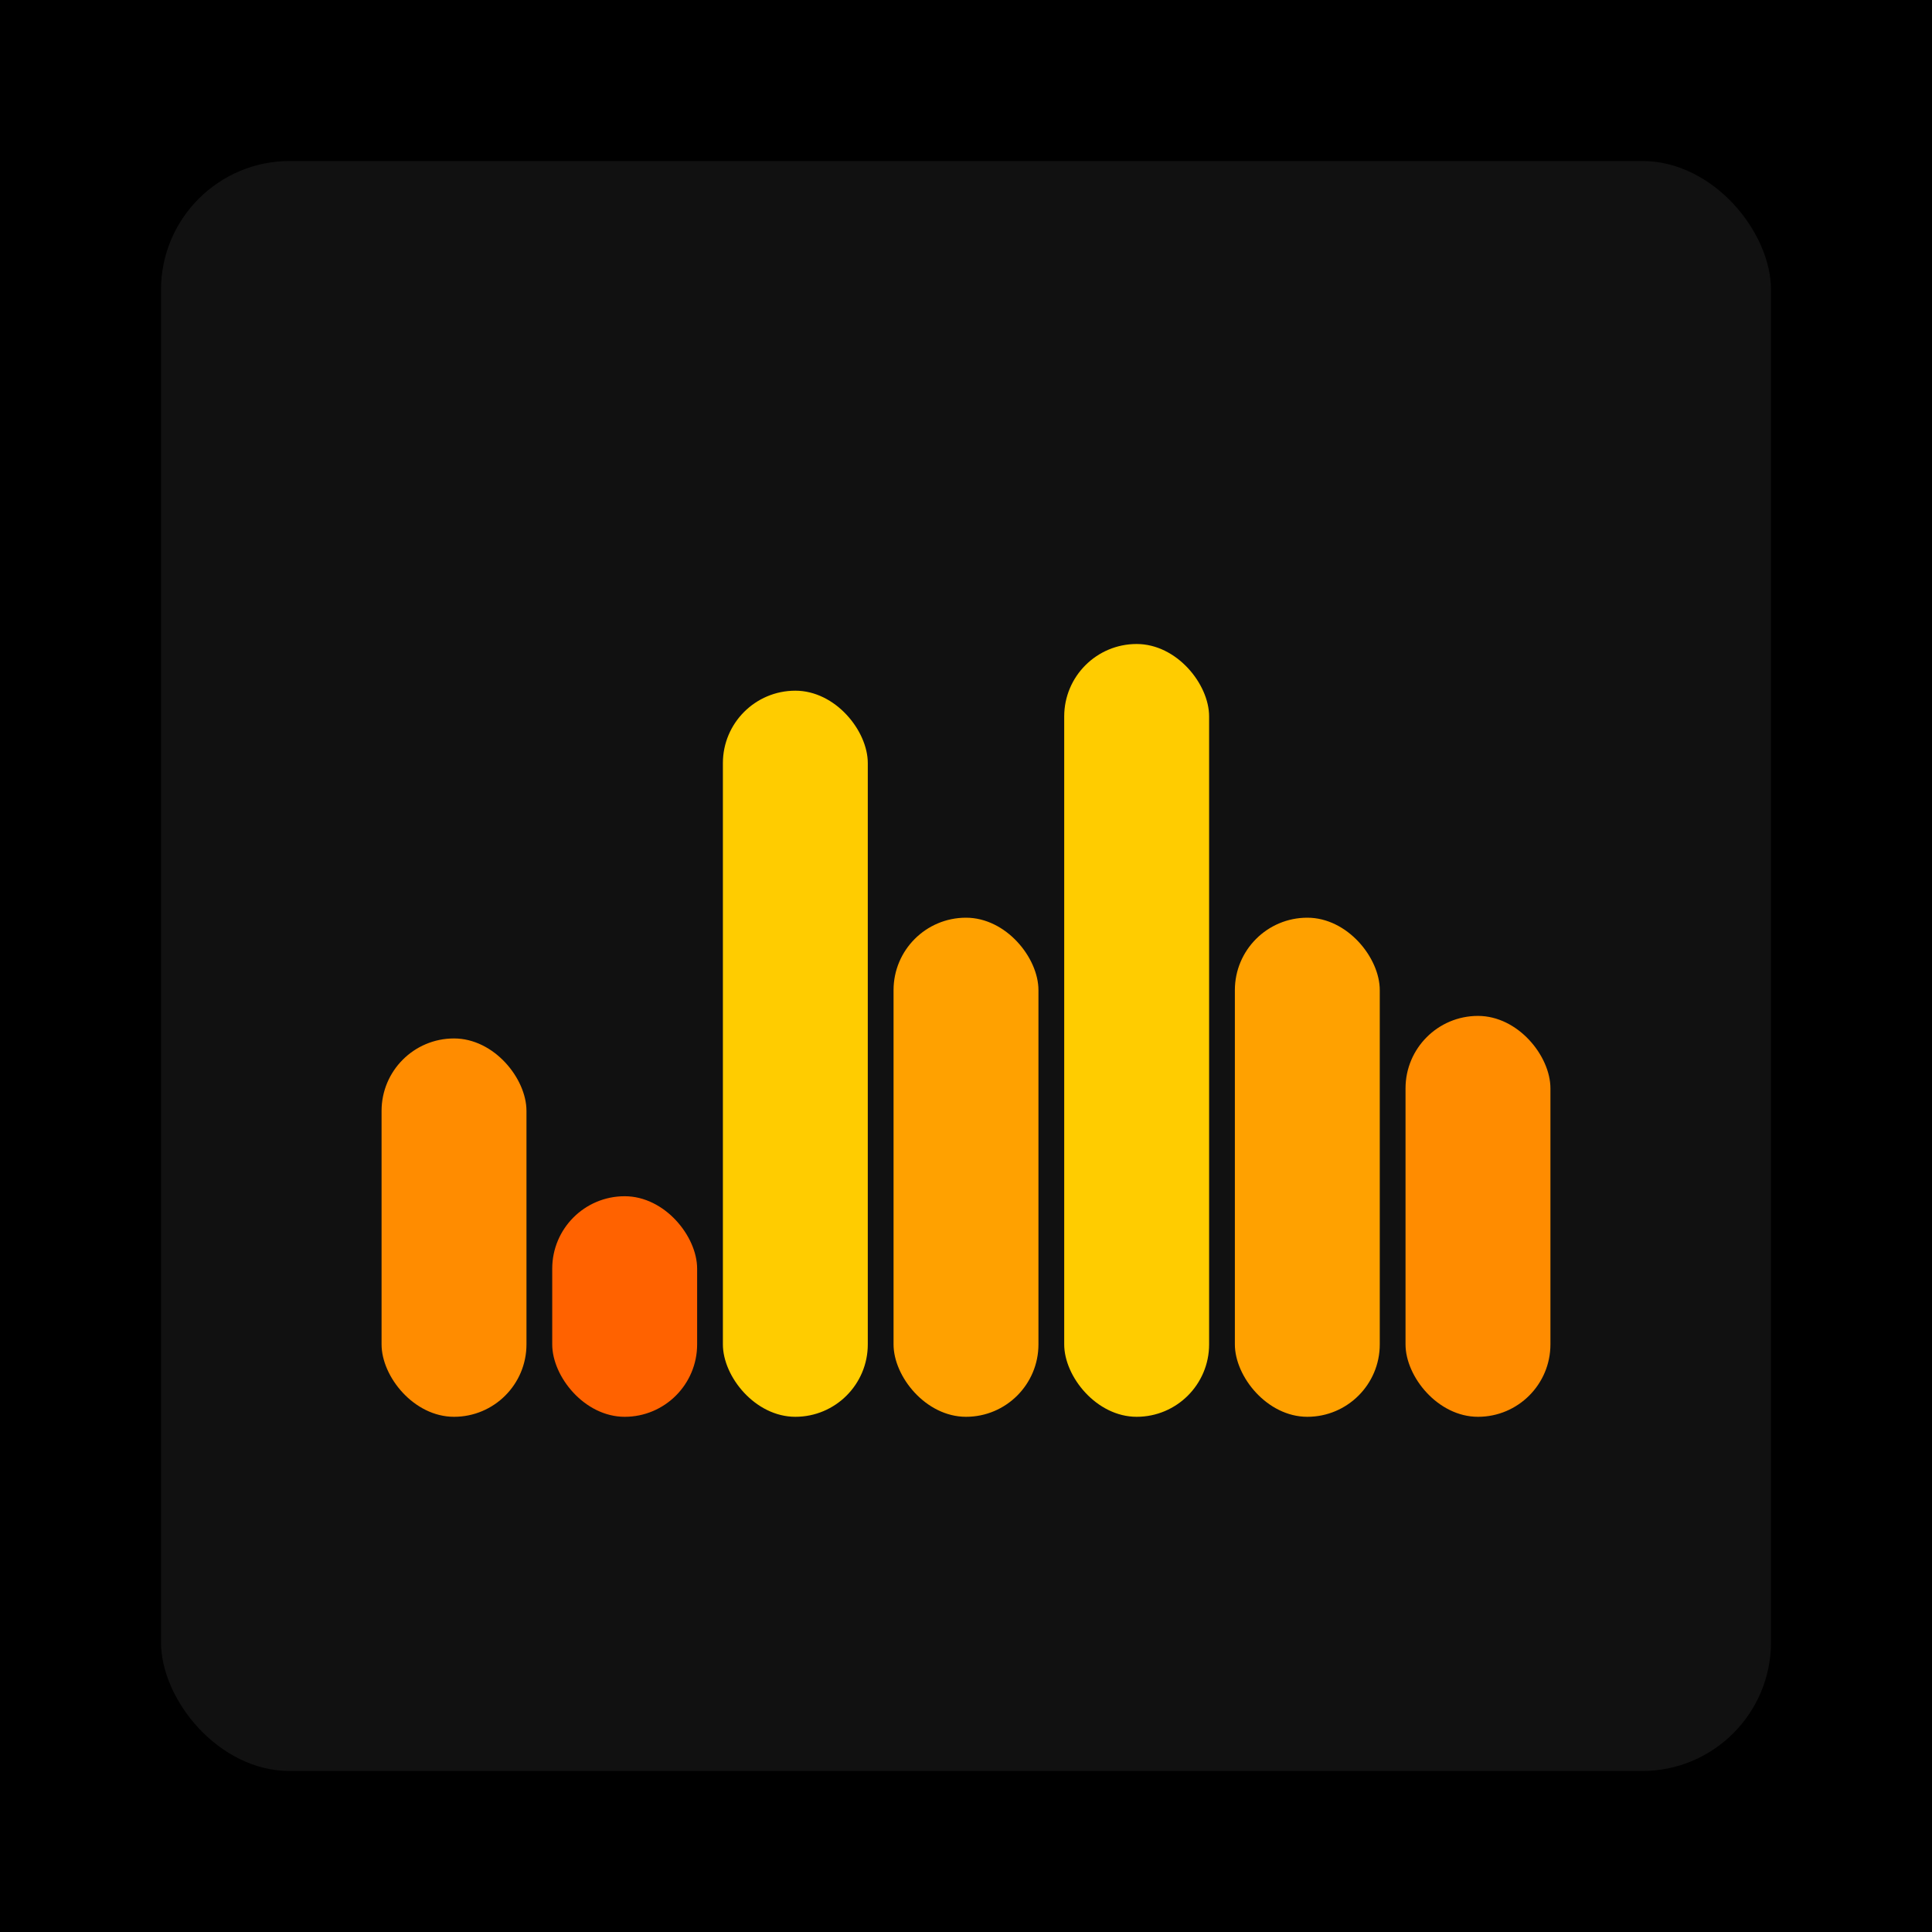
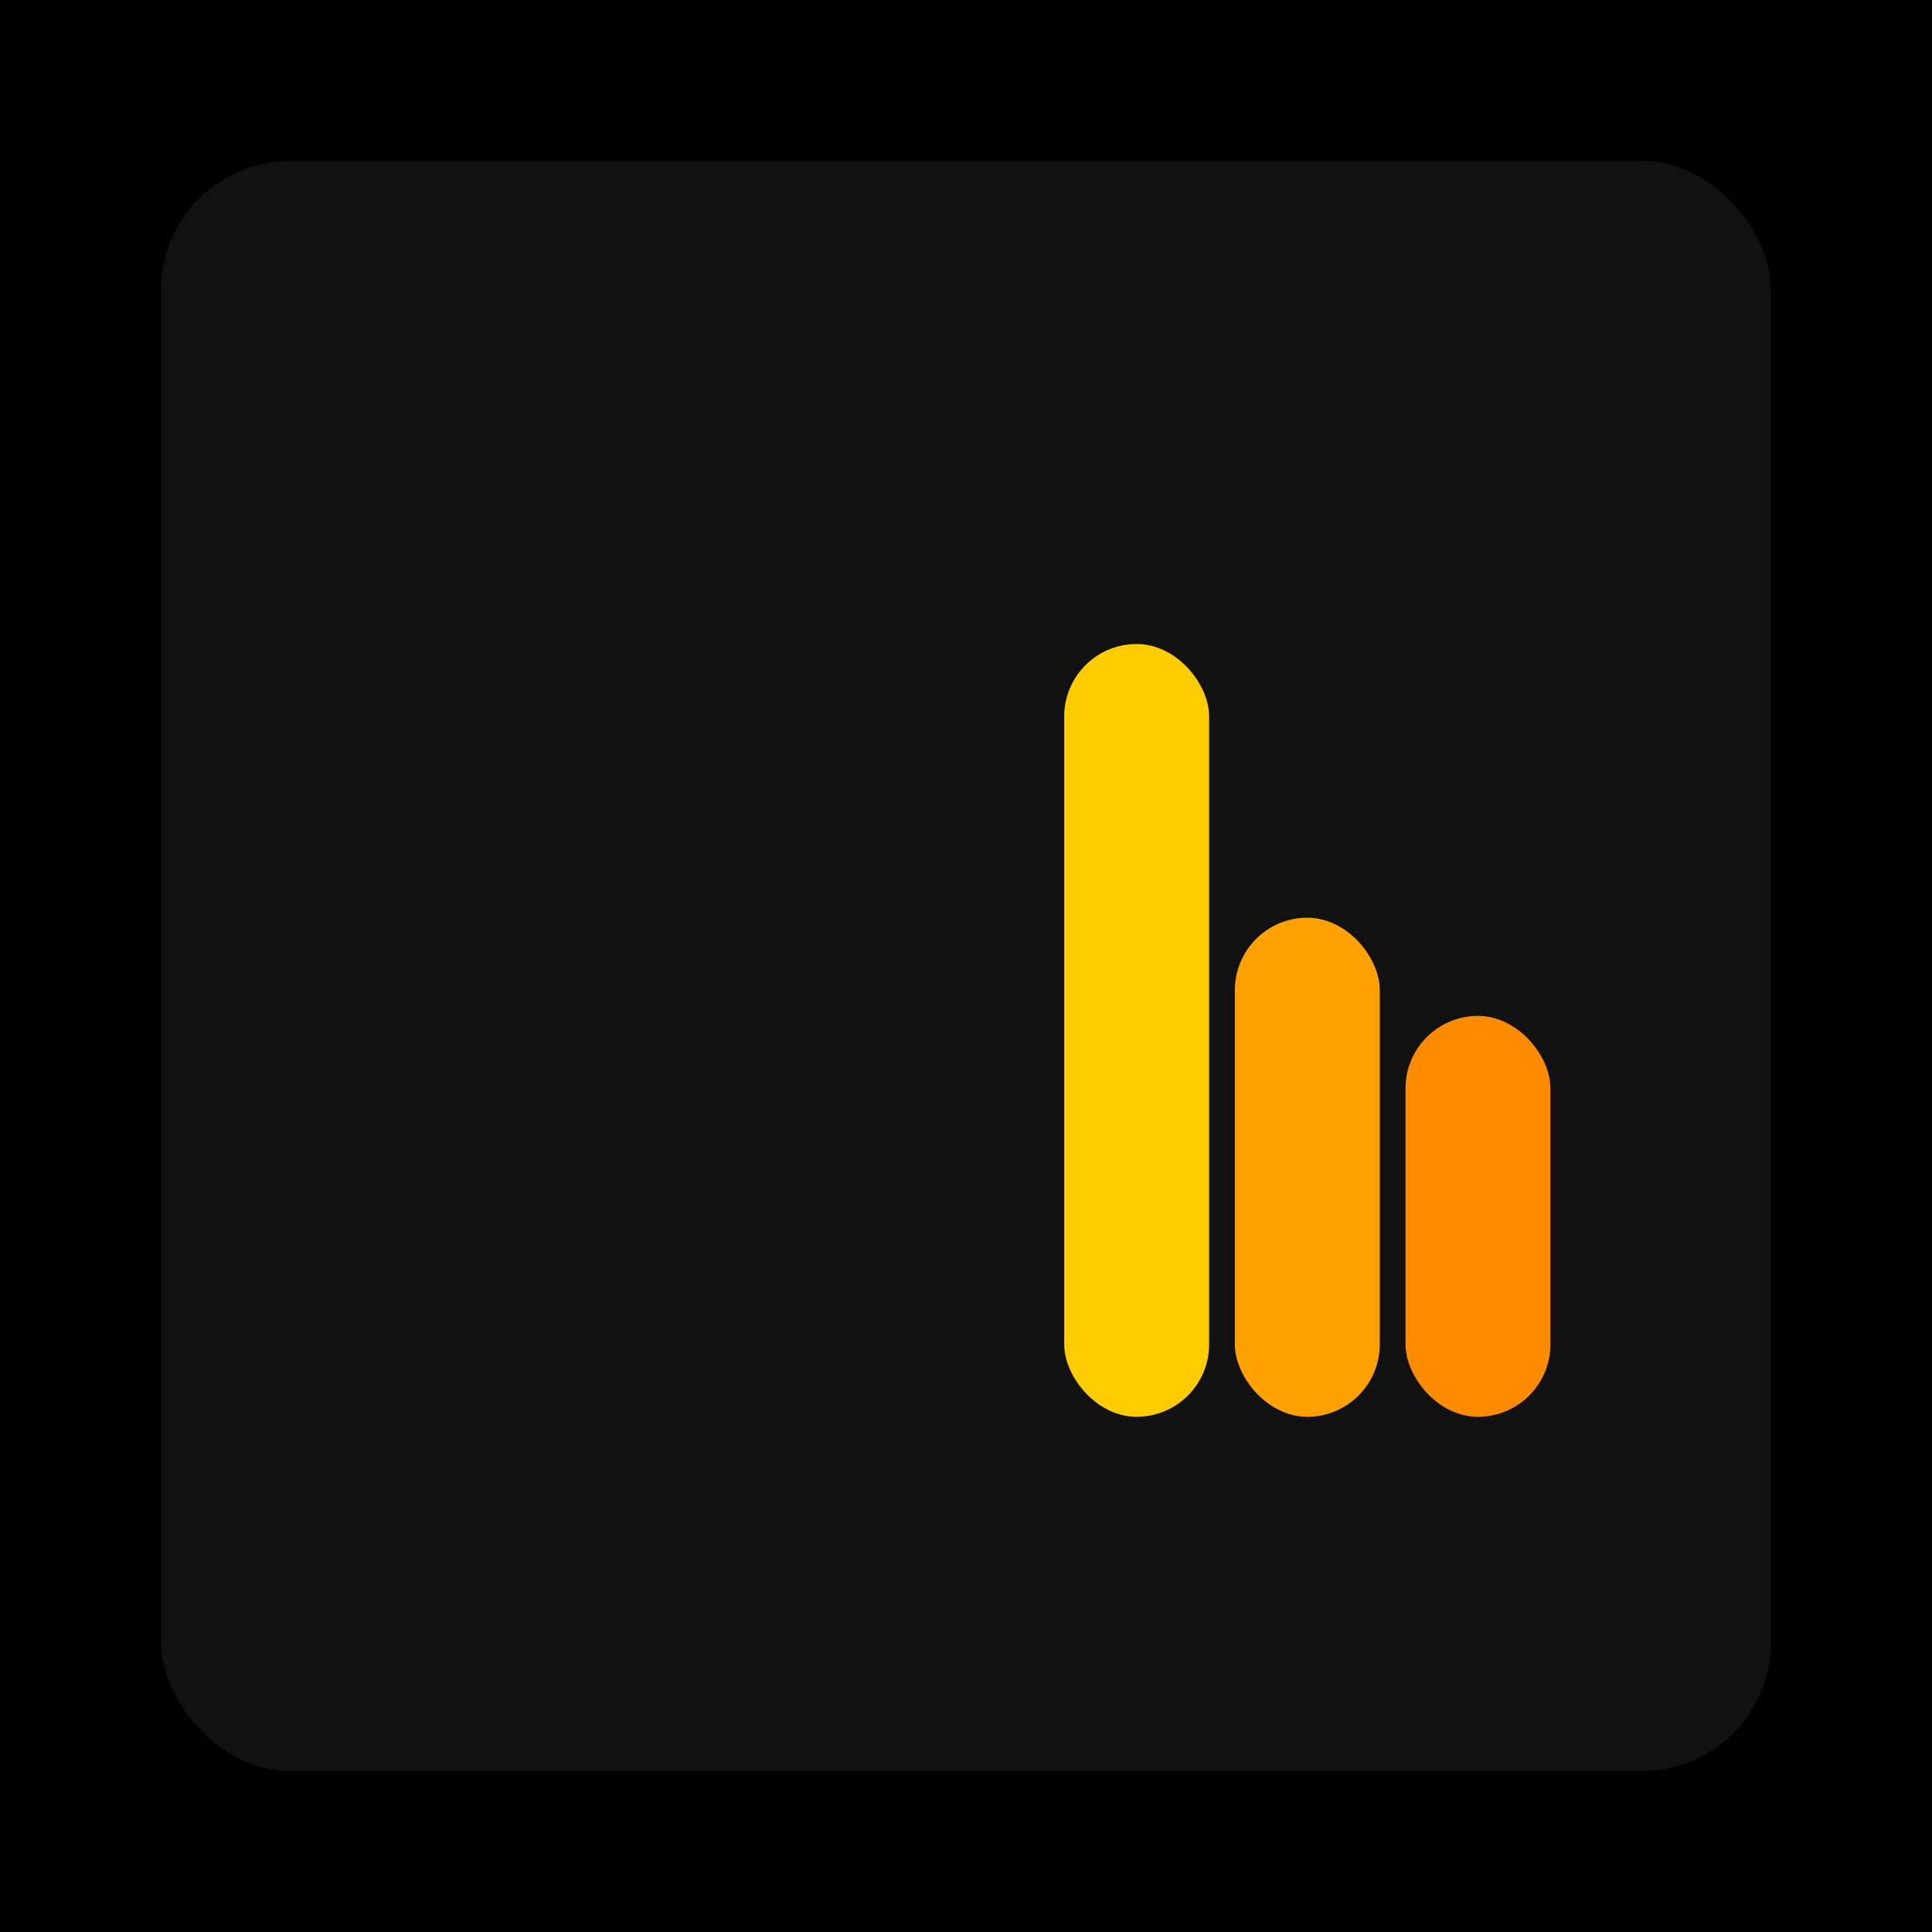
<svg xmlns="http://www.w3.org/2000/svg" width="1200" height="1200">
  <rect x="0" y="0" width="1200" height="1200" fill="#000000" />
  <rect x="100" y="100" width="1000" height="1000" fill="#111111" rx="80" ry="80" />
-   <rect x="237" y="645" width="90" height="235" fill="#FF8C00" rx="45" ry="45" />
-   <rect x="343" y="743" width="90" height="137" fill="#FF6200" rx="45" ry="45" />
-   <rect x="449" y="429" width="90" height="451" fill="#FFCC00" rx="45" ry="45" />
-   <rect x="555" y="570" width="90" height="310" fill="#FFA100" rx="45" ry="45" />
  <rect x="661" y="400" width="90" height="480" fill="#FFCC00" rx="45" ry="45" />
  <rect x="767" y="570" width="90" height="310" fill="#FFA100" rx="45" ry="45" />
  <rect x="873" y="631" width="90" height="249" fill="#FF8C00" rx="45" ry="45" />
</svg>